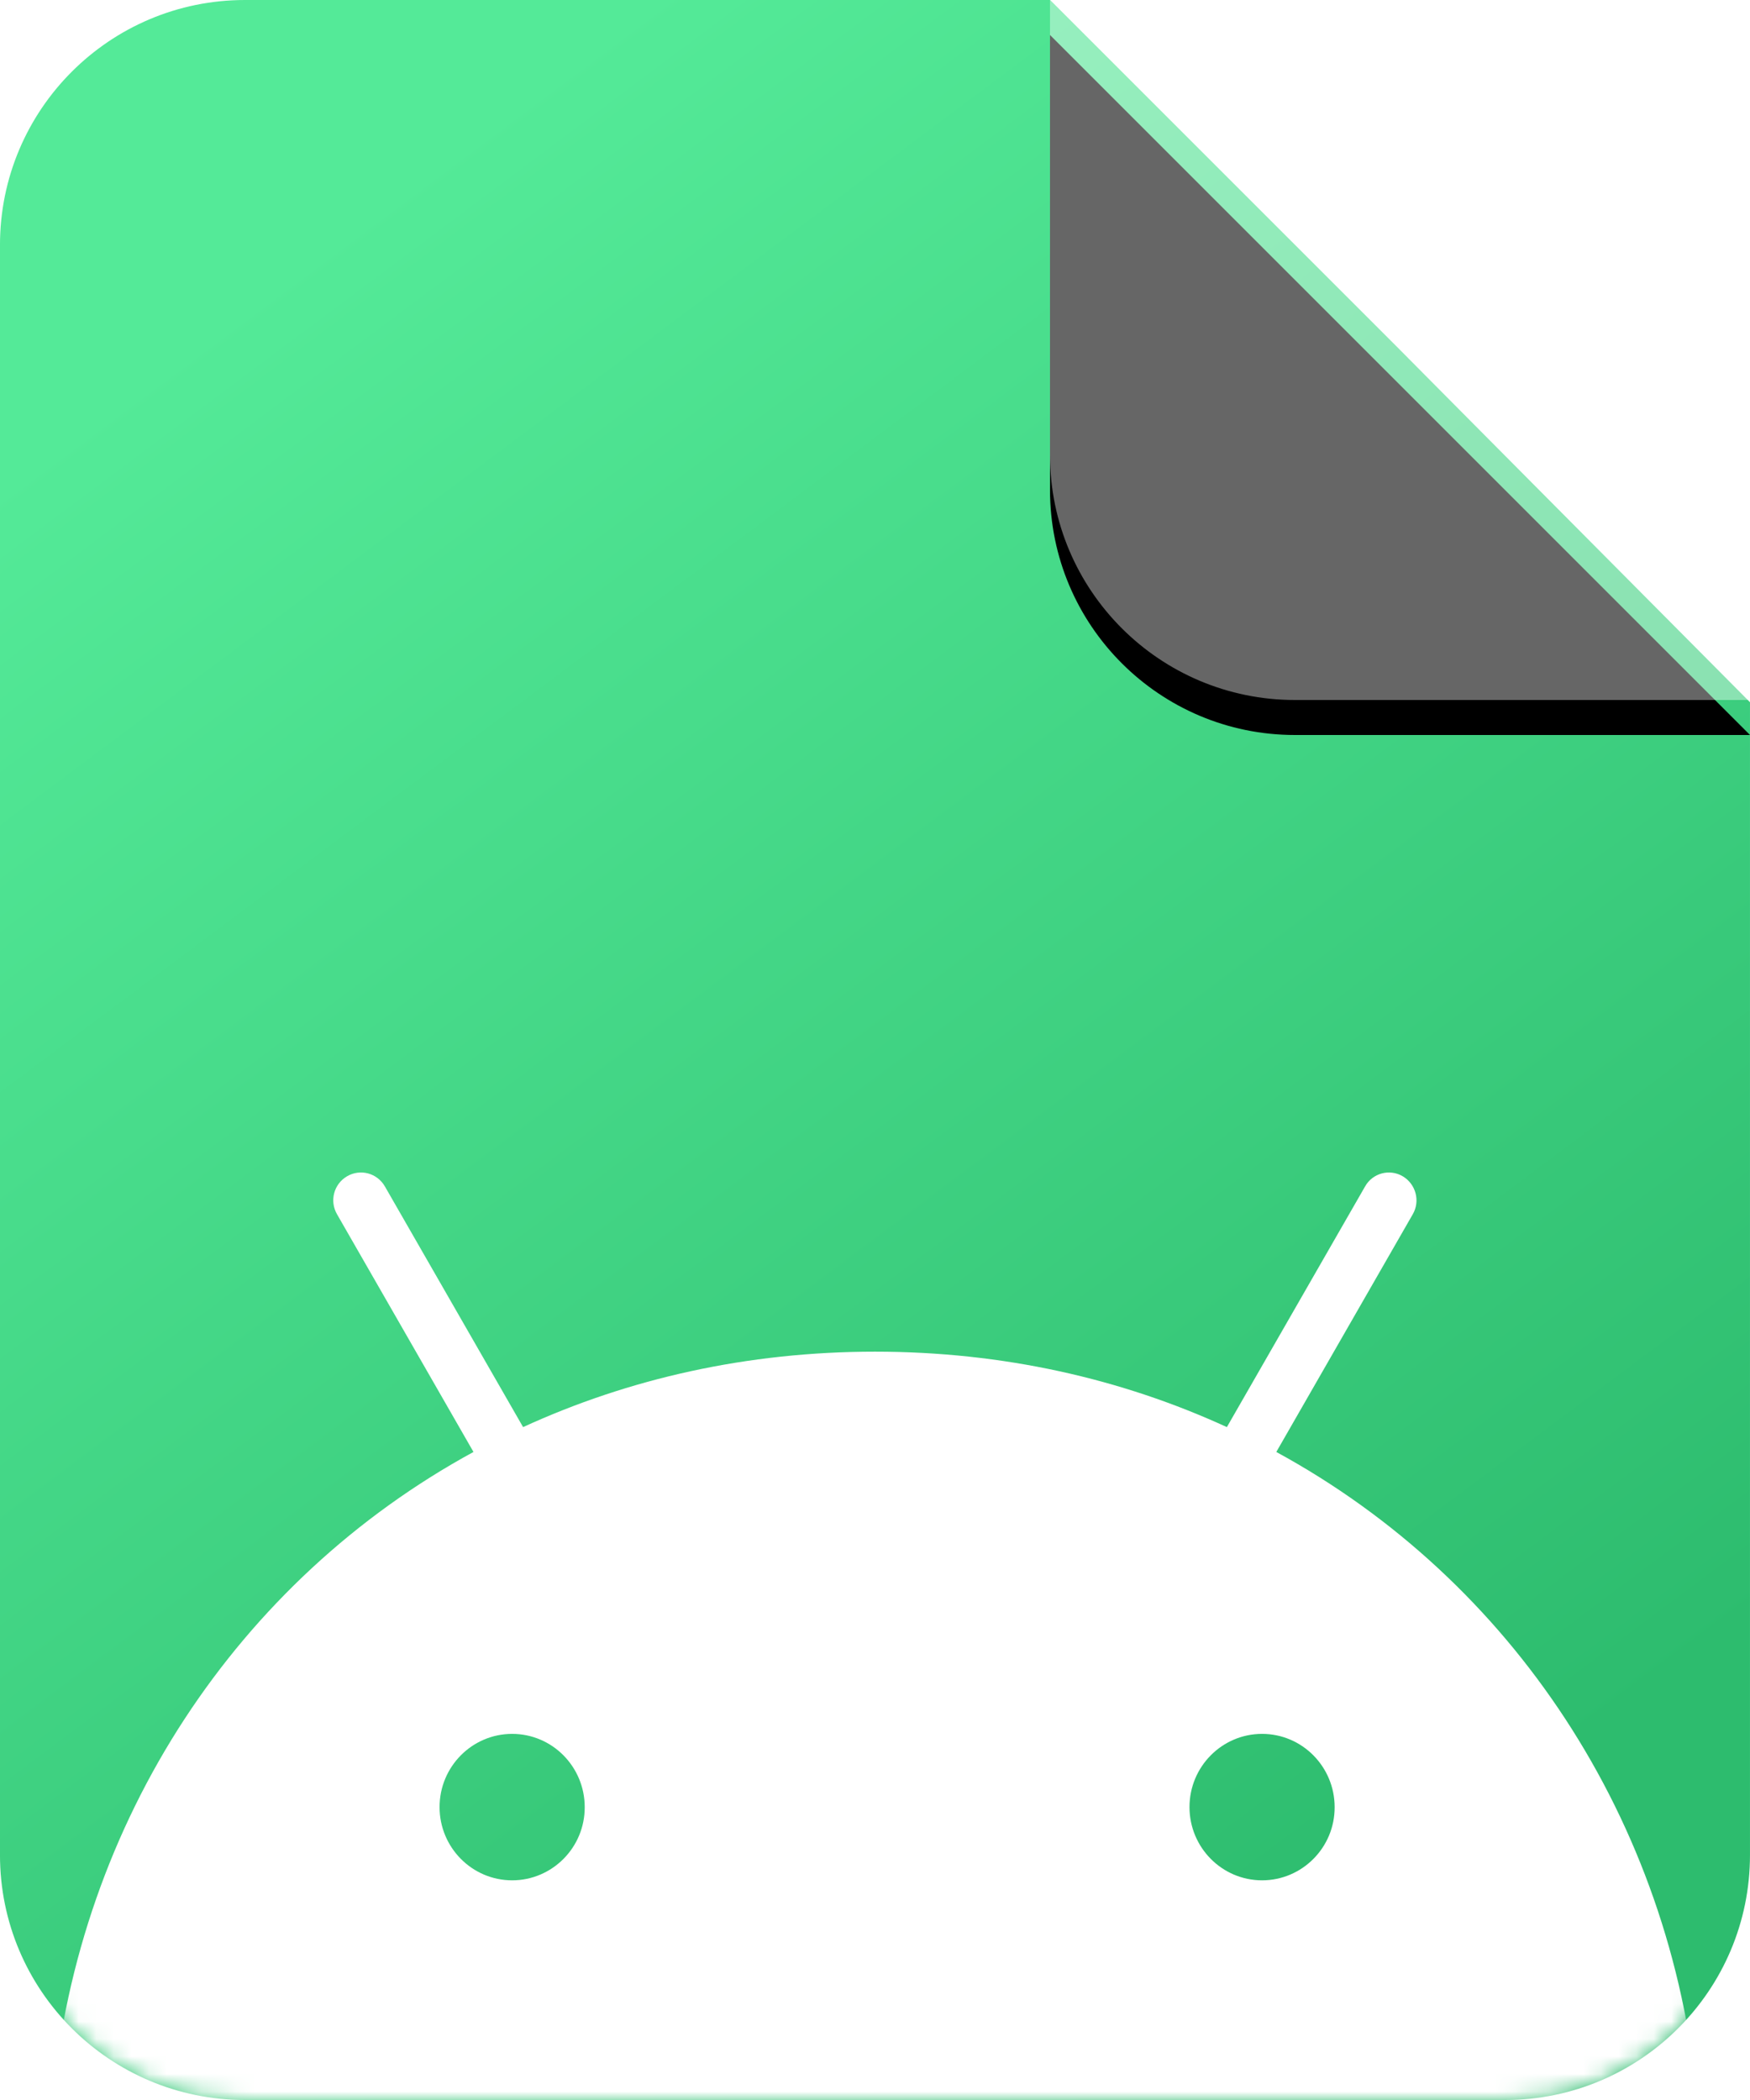
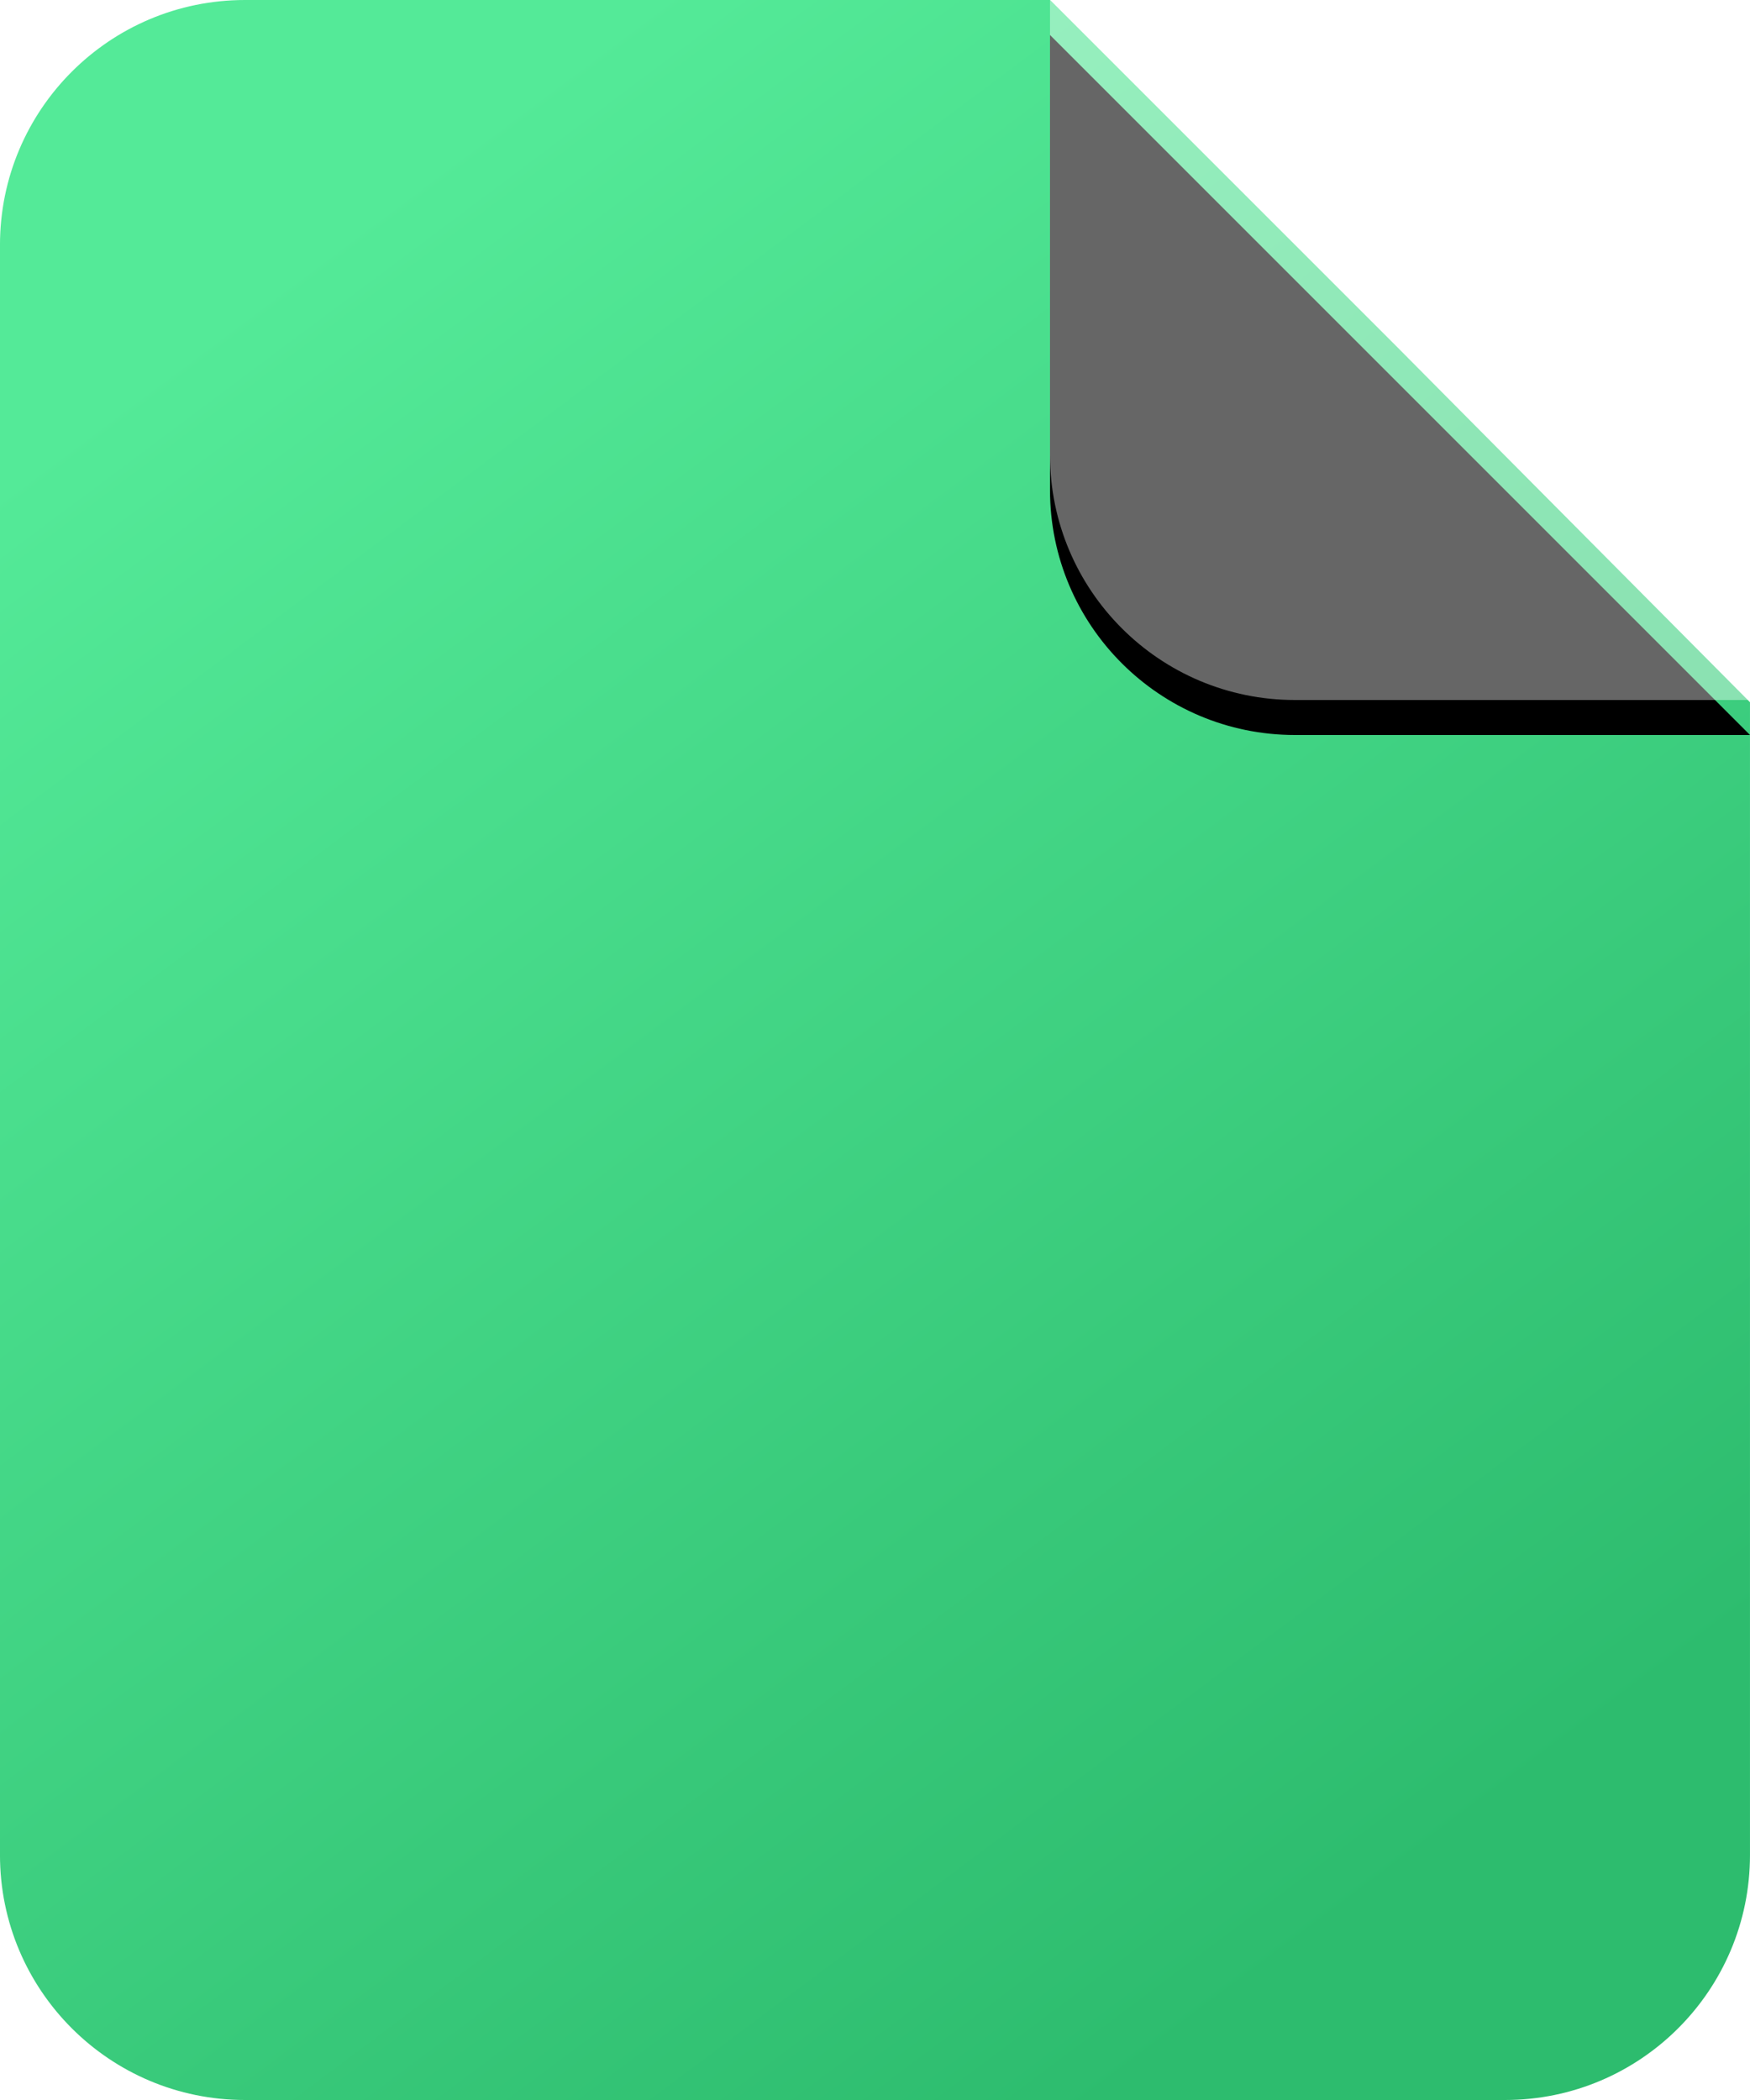
<svg xmlns="http://www.w3.org/2000/svg" xmlns:xlink="http://www.w3.org/1999/xlink" height="120" viewBox="0 0 100 120" width="100">
  <defs>
    <linearGradient id="a" x1="22.977%" x2="76.149%" y1="8.322%" y2="92.311%">
      <stop offset="0" stop-color="#54ea98" />
      <stop offset="1" stop-color="#2dbc6e" />
    </linearGradient>
    <path id="b" d="m60 0 20 20 20 20h-26c-7.732 0-14-6.268-14-14z" />
    <filter id="c" height="146%" width="146%" x="-21.2%" y="-19.8%">
      <feMorphology in="SourceAlpha" operator="dilate" radius="0.5" result="shadowSpreadOuter1" />
      <feOffset dx="0" dy="2" in="shadowSpreadOuter1" result="shadowOffsetOuter1" />
      <feGaussianBlur in="shadowOffsetOuter1" result="shadowBlurOuter1" stdDeviation="2" />
      <feComposite in="shadowBlurOuter1" in2="SourceAlpha" operator="out" result="shadowBlurOuter1" />
      <feColorMatrix in="shadowBlurOuter1" type="matrix" values="0 0 0 0 0   0 0 0 0 0   0 0 0 0 0  0 0 0 0.091 0" />
    </filter>
    <mask id="d" fill="#fff">
      <path d="m14 46h46l19.983 12.323c.011.007.023.014.034.021l19.983 12.401v35.255c0 7.732-6.268 14-14 14h-72c-7.732 0-14-6.268-14-14v-46c-0-7.732 6.268-14 14-14z" fill="#fff" fill-rule="evenodd" />
    </mask>
  </defs>
  <g fill="none" fill-rule="evenodd">
    <path d="m14 0h46l19.984 19.984c.01.01.021.021.031.031l19.984 20.112v65.873c0 7.732-6.268 14-14 14h-72c-7.732 0-14-6.268-14-14v-92c-0-7.732 6.268-14 14-14z" fill="url(#a)" />
    <use fill="#000" filter="url(#c)" xlink:href="#b" />
    <g fill="#fff">
      <use fill-opacity=".4" fill-rule="evenodd" xlink:href="#b" />
-       <path d="m72.932 82.969 7.797-13.582c.44-.761.174-1.729-.573-2.171-.747-.442-1.719-.185-2.149.576l-7.9 13.757c-6.027-2.768-12.812-4.311-20.108-4.311-7.296 0-14.081 1.543-20.108 4.311l-7.9-13.757c-.44-.761-1.402-1.019-2.159-.576-.757.442-1.013 1.41-.573 2.171l7.797 13.582c-13.446 7.326-22.553 21.011-24.058 37.031h94c-1.504-16.02-10.612-29.705-24.068-37.031zm-43.667 24.478c-2.294 0-4.147-1.88-4.147-4.184 0-2.315 1.863-4.184 4.147-4.184 2.294 0 4.147 1.88 4.147 4.184.011 2.304-1.853 4.184-4.147 4.184zm42.853 0c-2.294 0-4.147-1.88-4.147-4.184 0-2.315 1.863-4.184 4.147-4.184 2.294 0 4.147 1.88 4.147 4.184.011 2.304-1.853 4.184-4.147 4.184z" fill-rule="nonzero" mask="url(#d)" />
    </g>
  </g>
</svg>